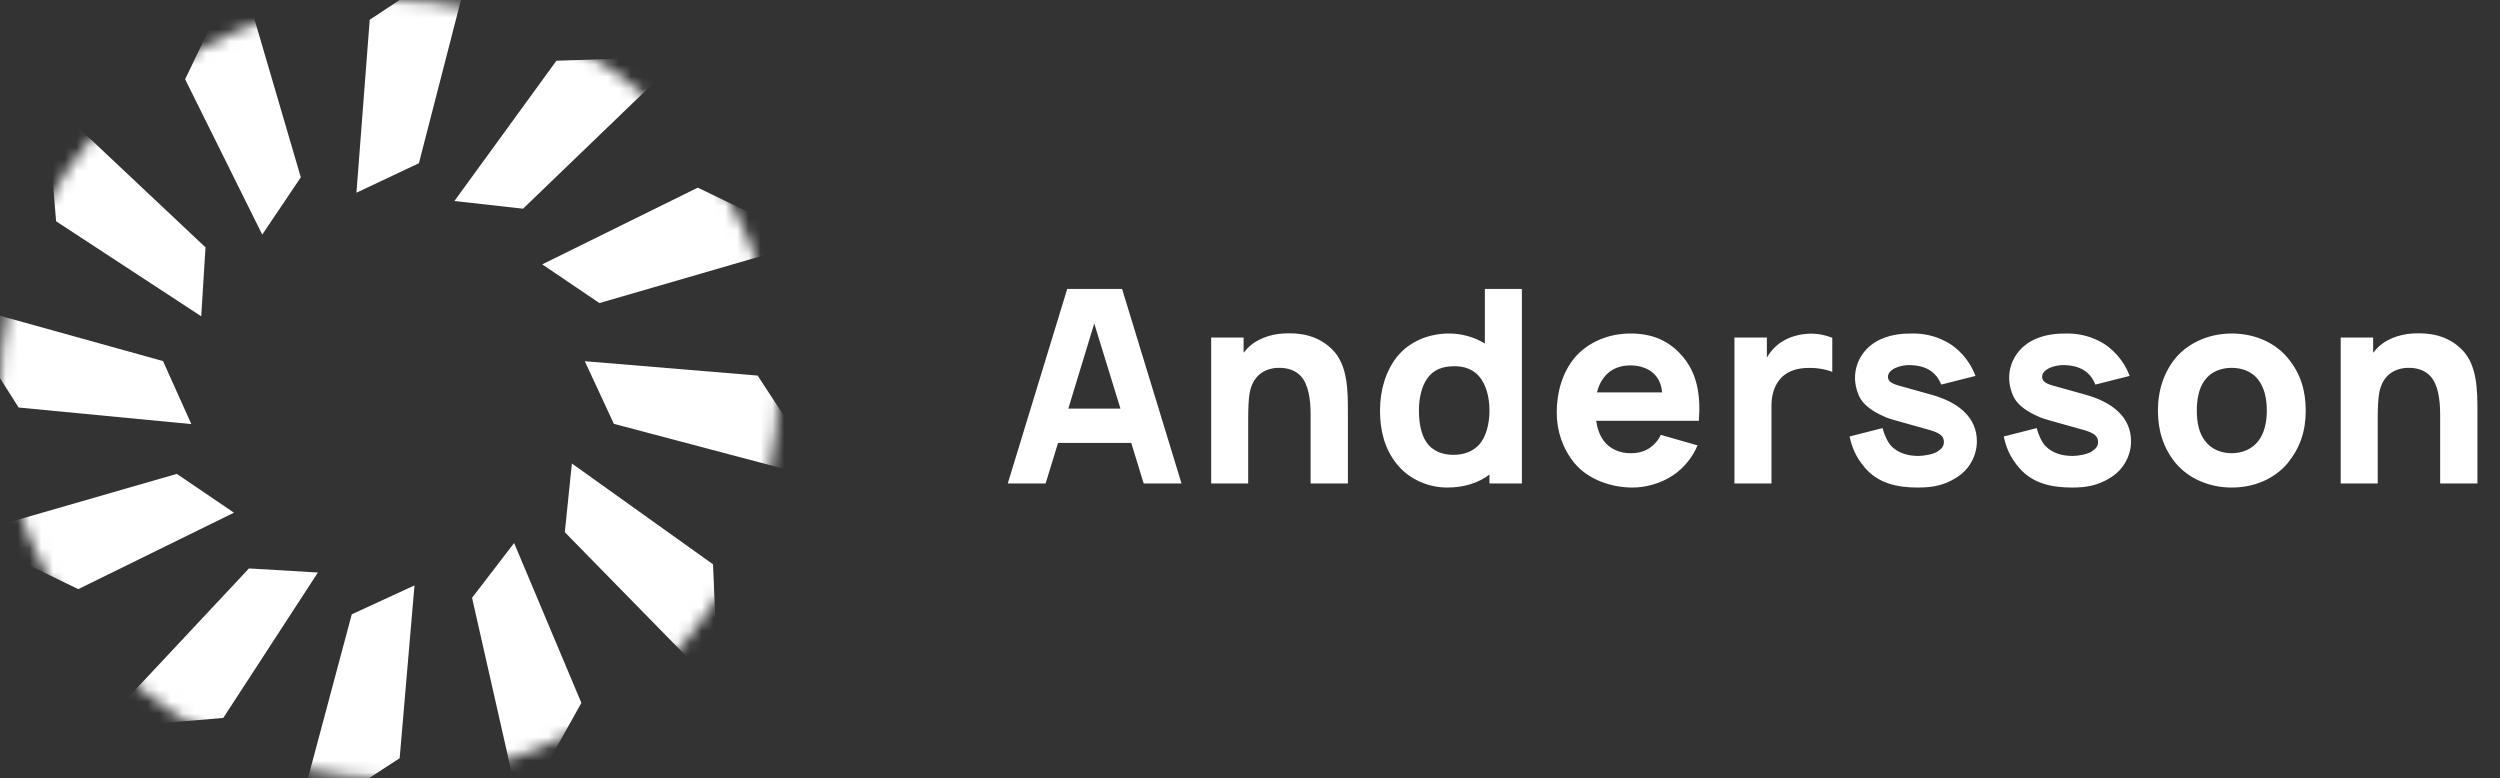
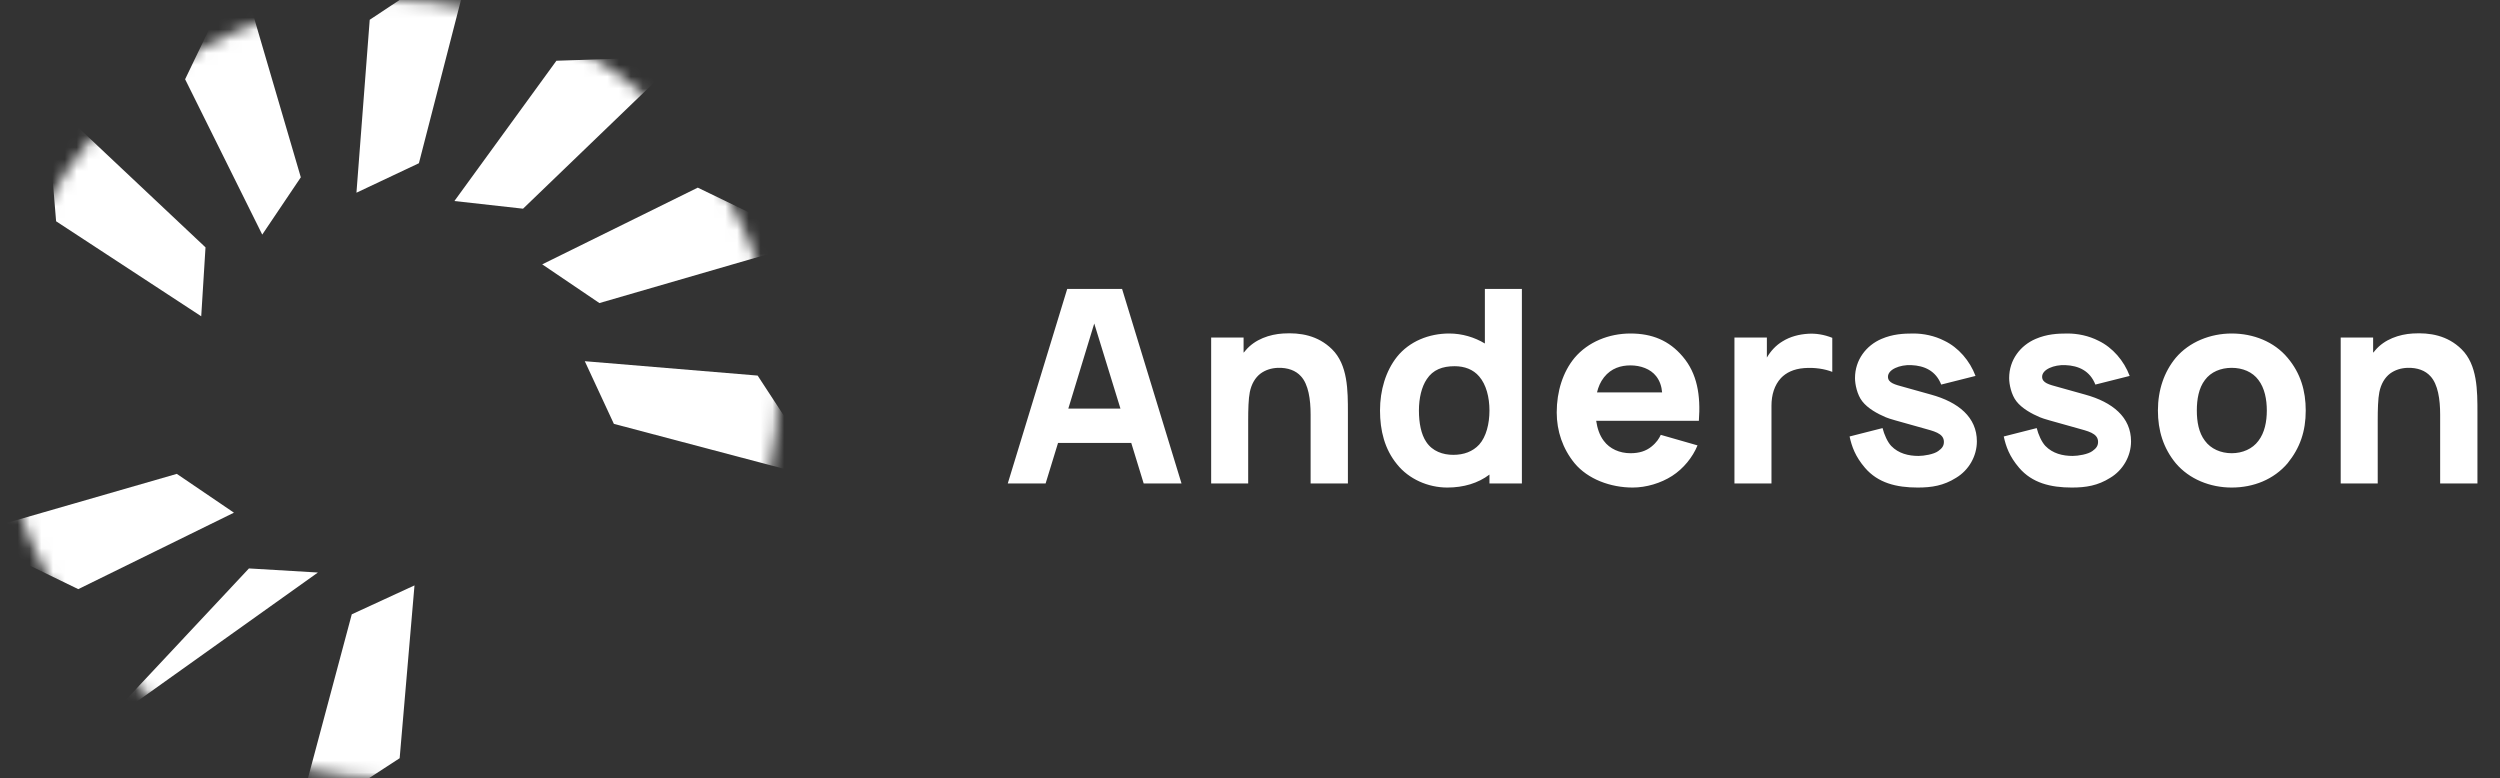
<svg xmlns="http://www.w3.org/2000/svg" width="212" height="66" viewBox="0 0 212 66" fill="none">
  <rect x="0" y="0" width="212" height="66" fill="#333333" stroke="none" />
  <mask id="mask0_277_3866" style="mask-type:alpha" maskUnits="userSpaceOnUse" x="0" y="0" width="66" height="66">
    <circle cx="33" cy="33" r="33" fill="black" />
  </mask>
  <g mask="url(#mask0_277_3866)">
    <path d="M25.509 15.036L22.238 19.894L15.698 6.72L20.276 -2.81L25.509 15.036Z" fill="white" />
    <path d="M35.523 13.842L30.227 16.342L31.352 1.677L40.164 -4.167L35.523 13.842Z" fill="white" />
    <path d="M44.354 17.697L38.533 17.047L47.184 5.151L57.752 4.798L44.354 17.697Z" fill="white" />
    <path d="M50.829 25.7L45.98 22.417L59.172 15.912L68.689 20.516L50.829 25.7Z" fill="white" />
    <path d="M52.056 35.943L49.59 30.63L64.248 31.849L70.036 40.697L52.056 35.943Z" fill="white" />
-     <path d="M47.896 45.13L48.497 39.305L60.465 47.855L60.907 58.418L47.896 45.13Z" fill="white" />
-     <path d="M40.03 50.693L43.597 46.048L49.301 59.606L44.137 68.831L40.03 50.693Z" fill="white" />
    <path d="M29.83 52.094L35.149 49.642L33.891 64.297L25.027 70.061L29.83 52.094Z" fill="white" />
-     <path d="M21.111 48.203L26.957 48.55L18.935 60.878L8.401 61.778L21.111 48.203Z" fill="white" />
+     <path d="M21.111 48.203L26.957 48.55L8.401 61.778L21.111 48.203Z" fill="white" />
    <path d="M14.994 40.184L19.838 43.475L6.636 49.959L-2.875 45.34L14.994 40.184Z" fill="white" />
-     <path d="M13.825 30.62L16.224 35.963L1.582 34.558L-4.092 25.637L13.825 30.62Z" fill="white" />
    <path d="M17.427 20.976L17.064 26.821L4.758 18.765L3.886 8.228L17.427 20.976Z" fill="white" />
  </g>
  <path d="M96.985 41L95.931 37.562H89.721L88.667 41H85.458L90.5 24.5H95.152L100.194 41H96.985ZM90.592 34.652H95.015L92.792 27.433L90.592 34.652ZM112.95 29.61C114.302 30.94 114.302 33.094 114.302 35.019V41H111.14V35.156C111.14 33.873 110.956 32.59 110.315 31.902C109.879 31.421 109.215 31.169 108.367 31.192C107.794 31.215 107.313 31.375 106.9 31.673C106.442 32.017 106.121 32.567 105.983 33.254C105.869 33.804 105.846 34.767 105.846 35.615V41H102.706V28.625H105.456V29.908C105.502 29.863 105.571 29.794 105.617 29.725C106.419 28.762 107.679 28.35 108.802 28.281C110.269 28.19 111.758 28.442 112.95 29.61ZM125.917 24.5H129.056V41H126.306V40.244C125.344 40.977 124.106 41.344 122.731 41.344C121.104 41.344 119.477 40.633 118.469 39.373C117.415 38.09 117.025 36.508 117.025 34.812C117.025 33.094 117.506 31.467 118.469 30.252C119.523 28.946 121.173 28.281 122.892 28.281C123.992 28.281 125.046 28.602 125.917 29.129V24.5ZM125.436 37.7C126.031 37.035 126.306 35.935 126.306 34.812C126.306 33.69 126.031 32.612 125.436 31.925C124.931 31.329 124.198 31.054 123.35 31.054C122.319 31.054 121.517 31.352 120.99 32.154C120.554 32.796 120.325 33.758 120.325 34.812C120.325 35.867 120.509 36.829 120.944 37.471C121.471 38.273 122.365 38.571 123.236 38.571C124.129 38.571 124.886 38.296 125.436 37.7ZM135.356 35.683C135.448 36.302 135.631 36.898 135.998 37.379C136.502 38.067 137.35 38.433 138.266 38.433C139 38.433 139.573 38.25 140.031 37.883C140.489 37.517 140.696 37.173 140.833 36.875L143.95 37.769C143.537 38.777 142.758 39.74 141.796 40.358C140.833 40.977 139.596 41.344 138.45 41.344C136.571 41.344 134.646 40.633 133.523 39.281C132.514 38.044 132.01 36.554 132.01 34.973C132.01 33.185 132.537 31.535 133.523 30.344C134.668 28.992 136.433 28.281 138.266 28.281C140.1 28.281 141.543 28.877 142.689 30.229C143.927 31.673 144.225 33.529 144.064 35.683H135.356ZM138.266 30.985C137.464 30.985 136.639 31.215 136.021 31.994C135.7 32.406 135.539 32.819 135.425 33.277H140.948C140.902 32.773 140.764 32.315 140.443 31.902C139.962 31.283 139.114 30.985 138.266 30.985ZM153.314 28.304C153.979 28.258 154.689 28.373 155.377 28.648V31.535C154.735 31.283 153.887 31.146 152.993 31.215C152.1 31.283 151.458 31.604 151.023 32.062C150.473 32.658 150.221 33.483 150.221 34.4V41H147.081V28.625H149.831V30.321C150.152 29.771 150.587 29.29 151.16 28.946C151.825 28.533 152.581 28.35 153.314 28.304ZM167.524 31.879L164.614 32.612C164.156 31.444 163.193 31.008 162.07 30.962C161.108 30.917 160.099 31.329 160.099 31.948C160.099 32.475 160.695 32.612 161.451 32.819L163.743 33.46C166.081 34.102 167.639 35.385 167.639 37.425C167.639 38.685 166.951 39.877 165.874 40.519C164.82 41.183 163.812 41.344 162.62 41.344C160.81 41.344 159.251 40.954 158.151 39.671C157.326 38.708 157.029 37.86 156.845 37.013L159.641 36.302C159.779 36.852 160.054 37.471 160.374 37.815C160.993 38.456 161.841 38.663 162.689 38.663C163.147 38.663 163.995 38.525 164.362 38.25C164.683 38.021 164.843 37.815 164.843 37.471C164.843 36.715 163.926 36.554 163.056 36.302C160.695 35.638 160.306 35.546 159.916 35.385C159.206 35.087 158.381 34.629 157.922 34.033C157.487 33.483 157.304 32.59 157.304 32.062C157.304 30.504 158.266 29.29 159.549 28.74C160.512 28.327 161.406 28.281 162.254 28.281C163.101 28.281 164.041 28.465 164.889 28.9C166.081 29.473 167.043 30.596 167.524 31.879ZM180.597 31.879L177.687 32.612C177.228 31.444 176.266 31.008 175.143 30.962C174.18 30.917 173.172 31.329 173.172 31.948C173.172 32.475 173.768 32.612 174.524 32.819L176.816 33.46C179.153 34.102 180.712 35.385 180.712 37.425C180.712 38.685 180.024 39.877 178.947 40.519C177.893 41.183 176.885 41.344 175.693 41.344C173.883 41.344 172.324 40.954 171.224 39.671C170.399 38.708 170.101 37.86 169.918 37.013L172.714 36.302C172.851 36.852 173.126 37.471 173.447 37.815C174.066 38.456 174.914 38.663 175.762 38.663C176.22 38.663 177.068 38.525 177.435 38.25C177.755 38.021 177.916 37.815 177.916 37.471C177.916 36.715 176.999 36.554 176.128 36.302C173.768 35.638 173.378 35.546 172.989 35.385C172.278 35.087 171.453 34.629 170.995 34.033C170.56 33.483 170.376 32.59 170.376 32.062C170.376 30.504 171.339 29.29 172.622 28.74C173.585 28.327 174.478 28.281 175.326 28.281C176.174 28.281 177.114 28.465 177.962 28.9C179.153 29.473 180.116 30.596 180.597 31.879ZM189.247 41.344C187.414 41.344 185.649 40.633 184.503 39.281C183.449 37.998 182.991 36.508 182.991 34.812C182.991 33.071 183.518 31.535 184.503 30.344C185.649 28.992 187.437 28.281 189.247 28.281C191.08 28.281 192.845 28.969 193.991 30.344C195.091 31.65 195.526 33.14 195.526 34.812C195.526 36.577 195.045 37.975 193.991 39.281C192.822 40.656 191.103 41.344 189.247 41.344ZM192.226 34.812C192.226 33.873 192.043 32.91 191.516 32.223C191.012 31.535 190.164 31.192 189.247 31.192C188.33 31.192 187.482 31.535 186.978 32.223C186.451 32.91 186.291 33.873 186.291 34.812C186.291 35.752 186.451 36.692 186.978 37.379C187.482 38.067 188.33 38.433 189.247 38.433C190.164 38.433 191.012 38.067 191.516 37.379C192.043 36.692 192.226 35.752 192.226 34.812ZM208.735 29.61C210.087 30.94 210.087 33.094 210.087 35.019V41H206.925V35.156C206.925 33.873 206.741 32.59 206.1 31.902C205.664 31.421 205 31.169 204.152 31.192C203.579 31.215 203.098 31.375 202.685 31.673C202.227 32.017 201.906 32.567 201.768 33.254C201.654 33.804 201.631 34.767 201.631 35.615V41H198.491V28.625H201.241V29.908C201.287 29.863 201.356 29.794 201.402 29.725C202.204 28.762 203.464 28.35 204.587 28.281C206.054 28.19 207.543 28.442 208.735 29.61Z" fill="white" />
</svg>